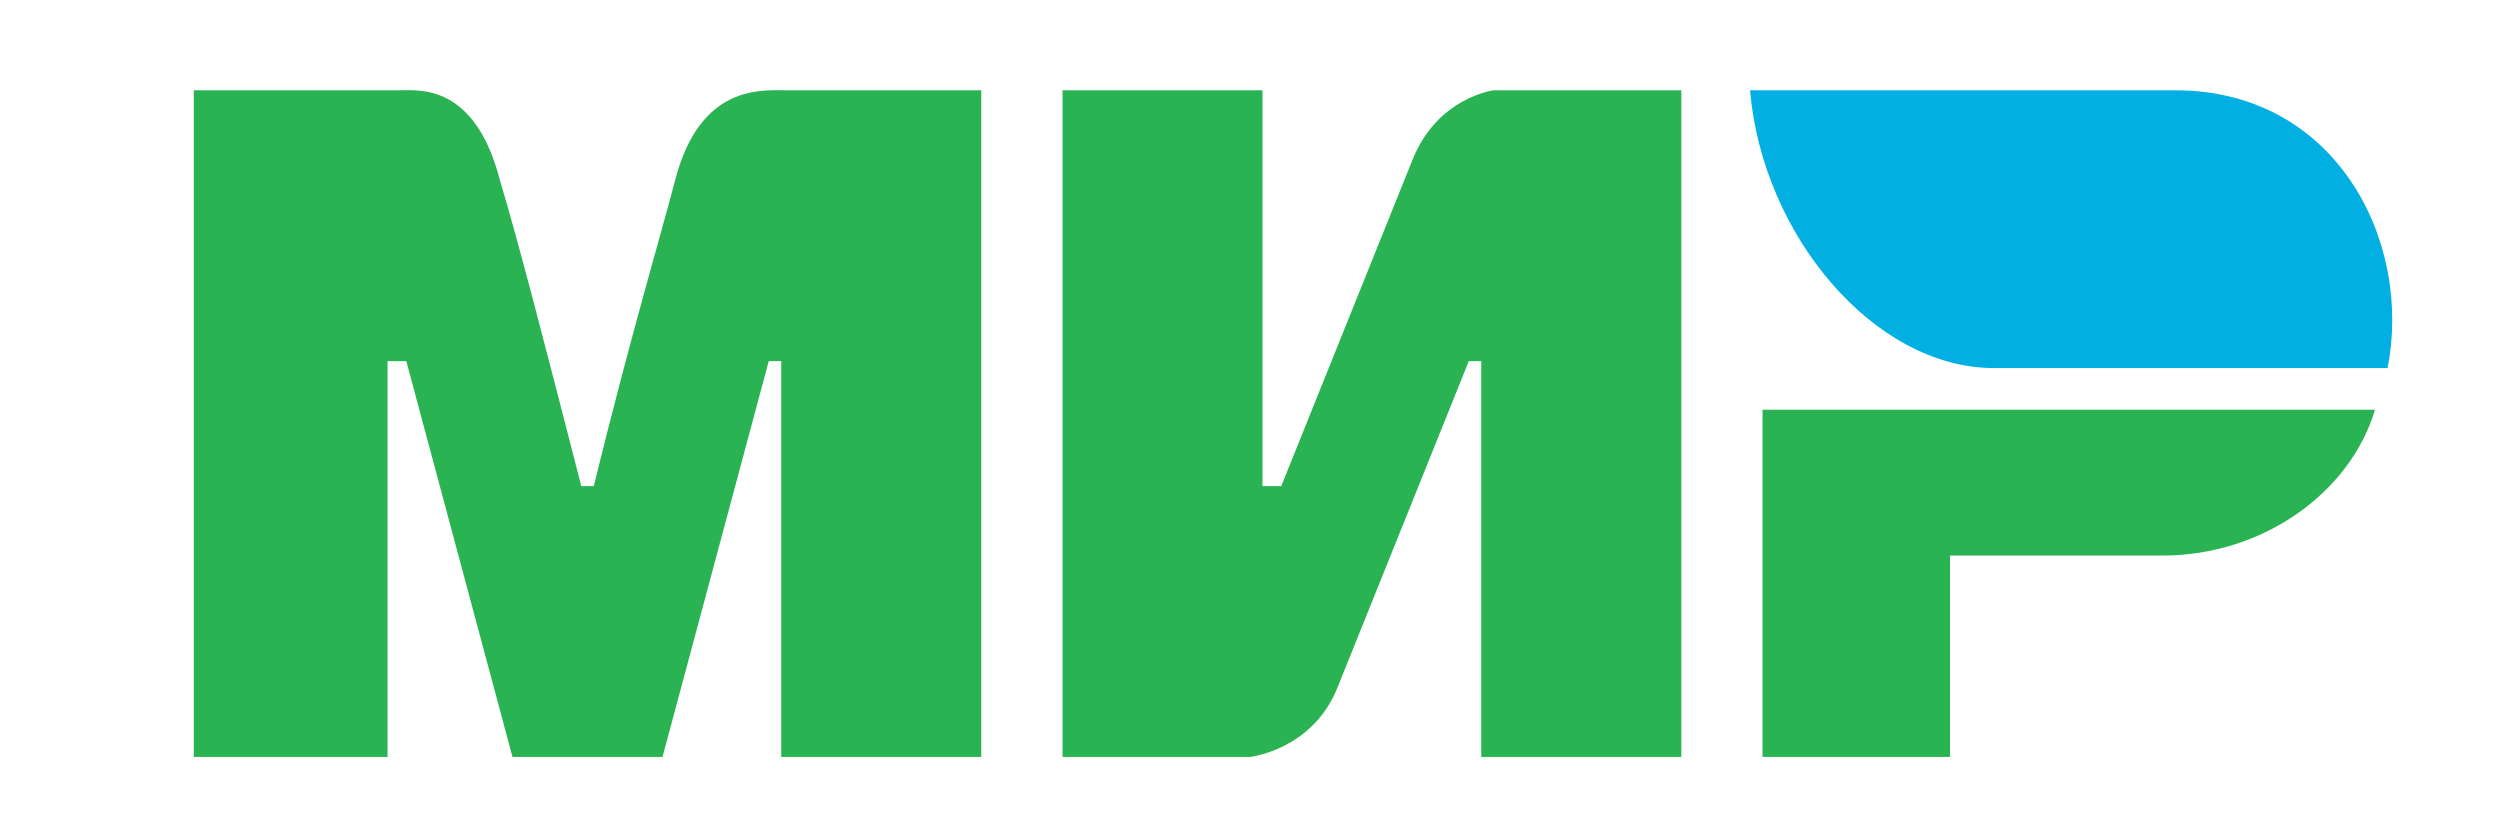
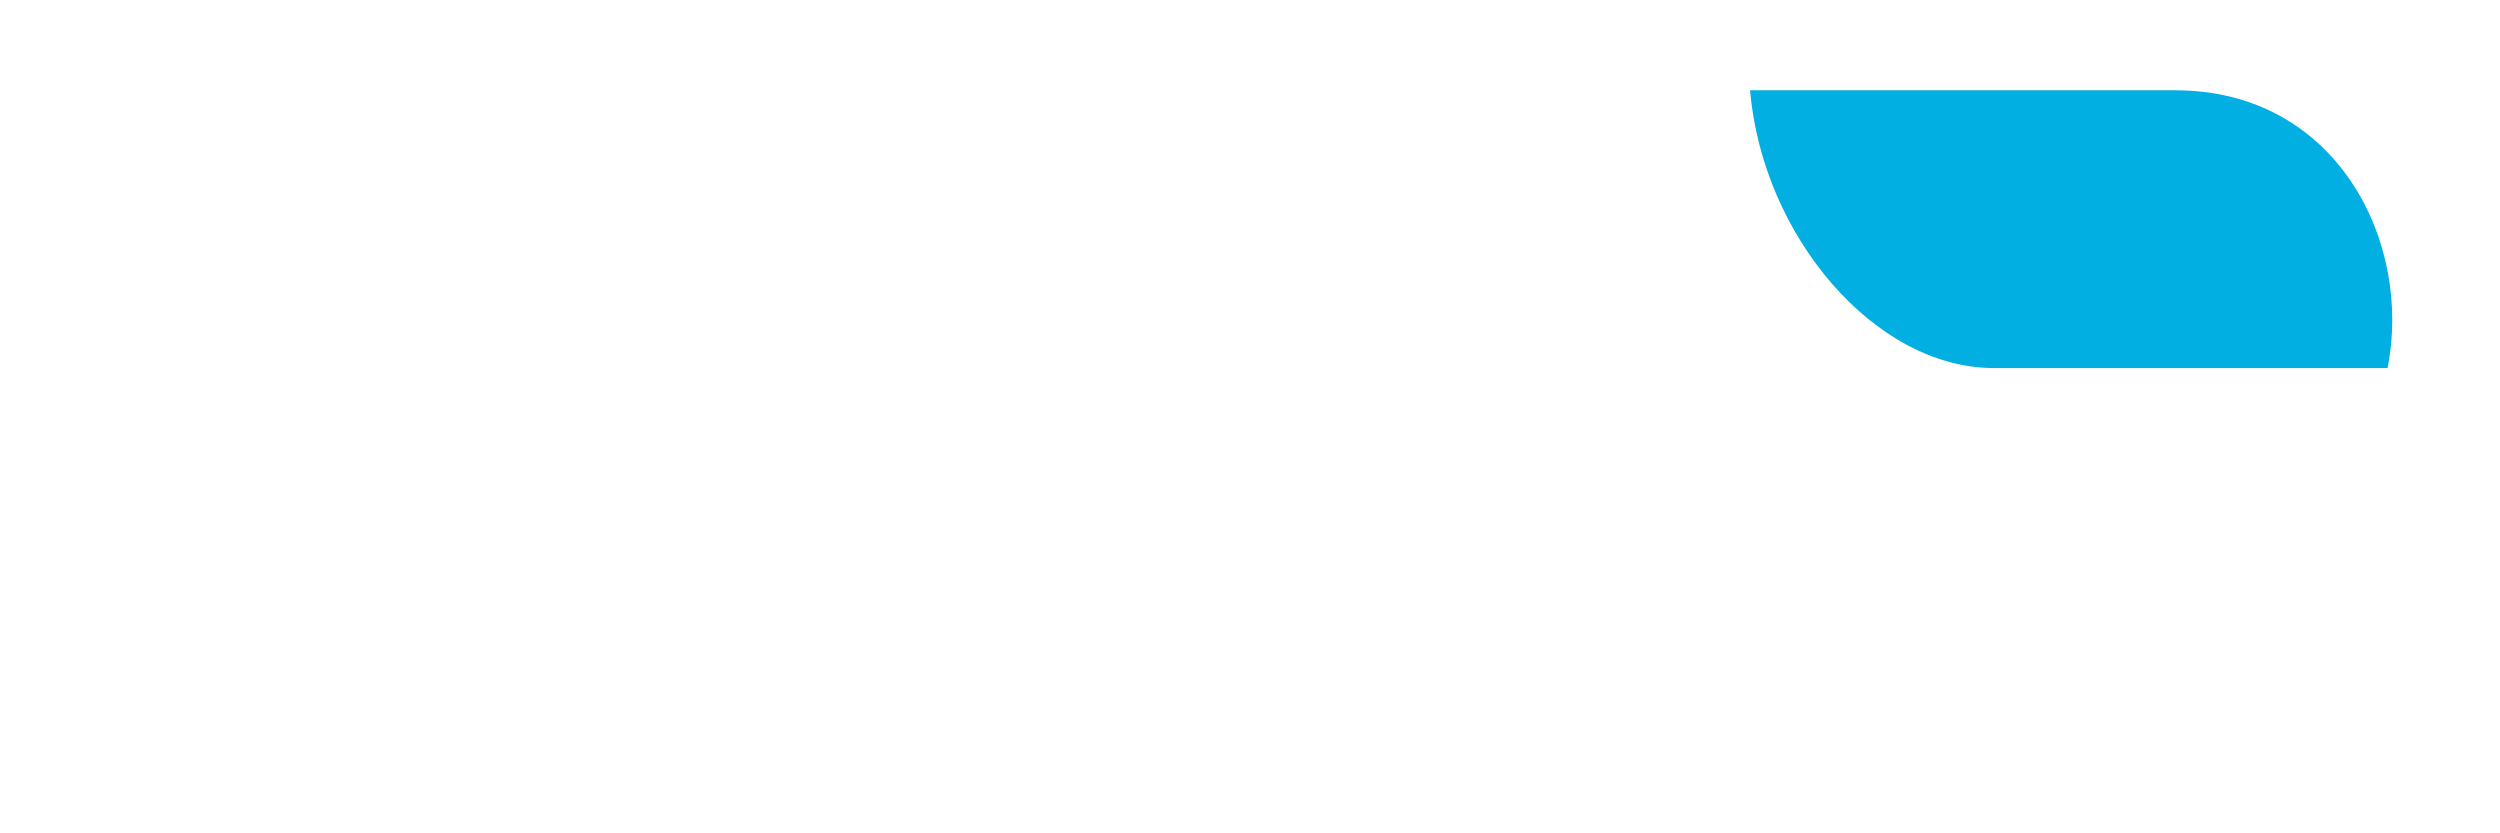
<svg xmlns="http://www.w3.org/2000/svg" width="54" height="18" viewBox="0 0 54 18" fill="none">
-   <path d="M4.186 1.95H8.641C9.046 1.95 10.261 1.8 10.8 3.9C11.206 5.25 11.745 7.35 12.556 10.5H12.825C13.636 7.2 14.31 4.95 14.581 3.9C15.12 1.8 16.471 1.95 17.011 1.95H21.195V16.35H16.875V7.8H16.605L14.31 16.35H11.07L8.776 7.8H8.371V16.35H4.186M22.951 1.95H27.27V10.5H27.675L30.511 3.45C31.05 2.1 32.266 1.95 32.266 1.95H36.316V16.35H31.995V7.8H31.726L28.89 14.85C28.351 16.2 27 16.35 27 16.35H22.951M42.12 12V16.35H38.071V8.85H51.3C50.761 10.65 48.87 12 46.711 12" fill="#29B352" />
  <path d="M51.571 7.95C52.111 5.25 50.491 1.95 46.981 1.95H37.801C38.071 5.1 40.501 7.95 43.066 7.95" fill="#02AFE2" />
</svg>